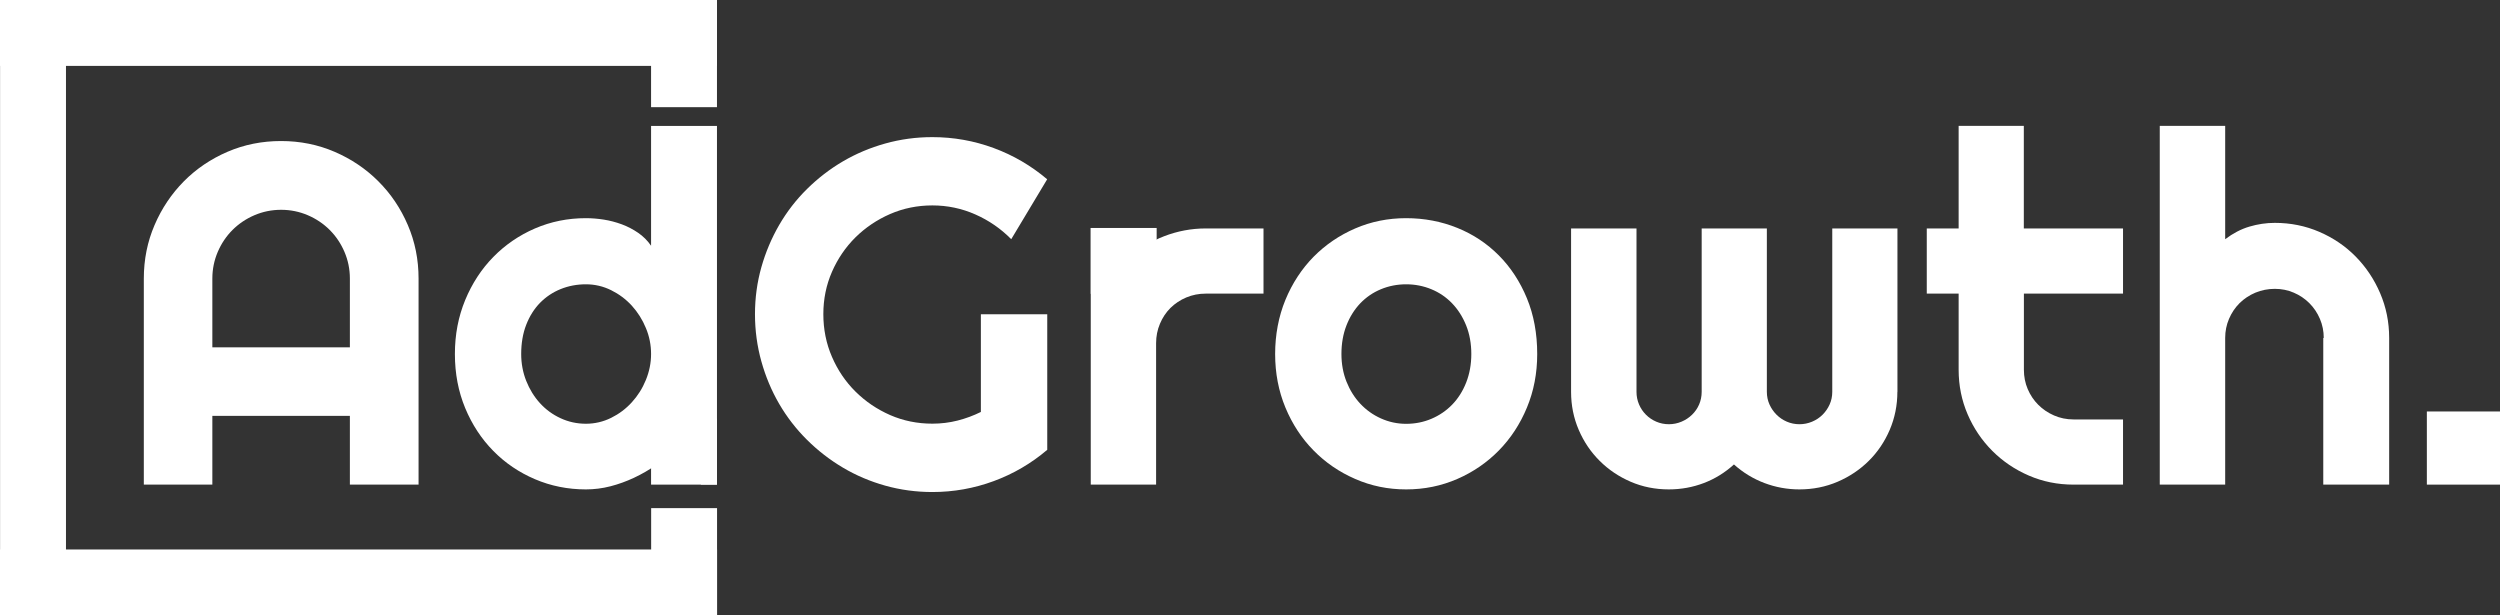
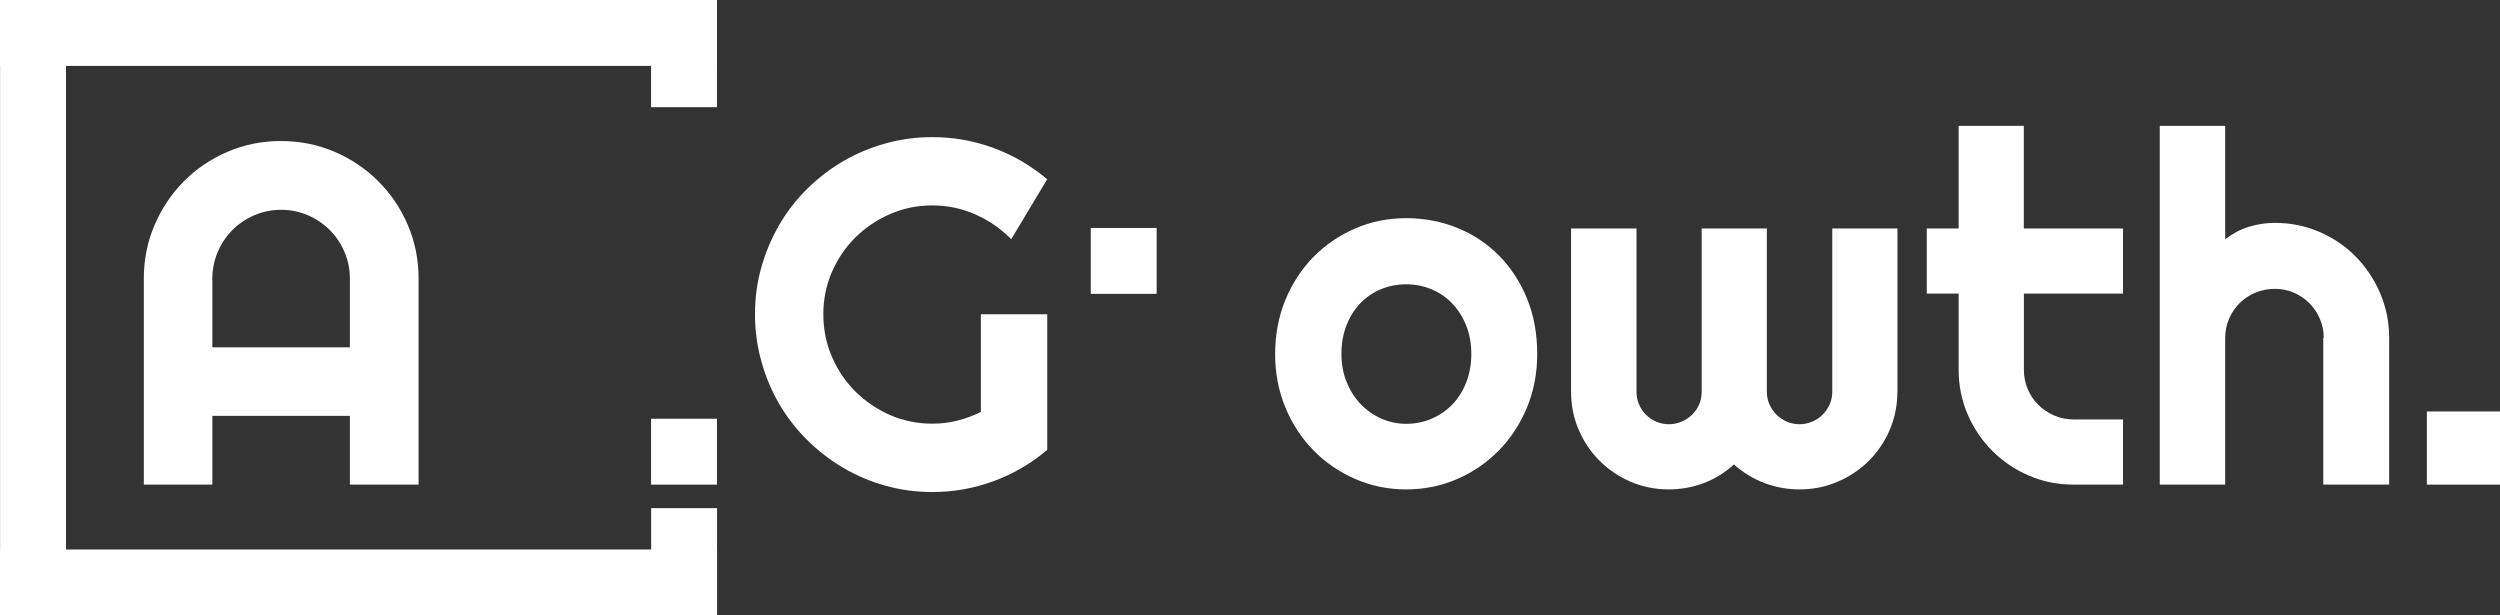
<svg xmlns="http://www.w3.org/2000/svg" id="Layer_2" data-name="Layer 2" viewBox="0 0 313.75 77.23">
  <rect x="0" y="0" width="313.75" height="77.23" fill="#333333" stroke="none" />
  <defs>
    <style>
      .cls-1 {
        fill: #fff;
        stroke-width: 0px;
      }
    </style>
  </defs>
  <g id="Layer_1-2" data-name="Layer 1">
    <g>
      <path class="cls-1" d="M52.54,60.82h-8.63v-8.63h-17.26v8.63h-8.6v-25.86c0-2.39.45-4.63,1.35-6.72.9-2.1,2.13-3.92,3.68-5.49,1.55-1.56,3.38-2.8,5.47-3.7,2.09-.9,4.33-1.35,6.72-1.35s4.63.45,6.72,1.35c2.09.9,3.92,2.13,5.49,3.7s2.8,3.39,3.7,5.49c.9,2.09,1.35,4.33,1.35,6.72v25.86h.01ZM43.91,43.59v-8.63c0-1.18-.23-2.3-.68-3.35-.45-1.05-1.07-1.97-1.85-2.75s-1.7-1.4-2.75-1.85-2.17-.68-3.35-.68-2.3.23-3.35.68-1.97,1.07-2.75,1.85-1.4,1.7-1.85,2.75c-.45,1.05-.68,2.17-.68,3.35v8.63h17.26Z" />
-       <path class="cls-1" d="M89.98,60.82h-1.99l-3.19-4.42c-.78.7-1.61,1.36-2.48,1.97s-1.79,1.14-2.75,1.59-1.95.81-2.96,1.07-2.04.39-3.08.39c-2.27,0-4.4-.43-6.39-1.28s-3.74-2.03-5.23-3.55c-1.49-1.51-2.67-3.31-3.53-5.38-.86-2.08-1.29-4.33-1.29-6.78s.43-4.68,1.29-6.77c.86-2.08,2.04-3.89,3.53-5.41,1.49-1.52,3.24-2.72,5.23-3.58,2-.86,4.12-1.29,6.39-1.29.72,0,1.47.06,2.24.18s1.52.32,2.26.59c.73.27,1.42.63,2.06,1.07s1.18.98,1.62,1.62v-15.04h8.27v45.02ZM81.71,44.43c0-1.12-.21-2.21-.65-3.26-.43-1.05-1.02-1.98-1.76-2.8-.74-.81-1.61-1.46-2.6-1.95-.99-.49-2.05-.74-3.17-.74s-2.18.2-3.17.6-1.85.98-2.59,1.73c-.73.75-1.31,1.67-1.73,2.75s-.63,2.31-.63,3.67c0,1.18.21,2.31.63,3.37s1,2,1.73,2.8,1.59,1.43,2.59,1.89c.99.46,2.05.69,3.17.69s2.18-.25,3.17-.74,1.86-1.14,2.6-1.96c.74-.81,1.33-1.74,1.76-2.8s.65-2.13.65-3.25Z" />
      <path class="cls-1" d="M131.42,56.46c-2,1.7-4.24,3.01-6.71,3.92-2.47.91-5.03,1.37-7.7,1.37-2.04,0-4.01-.27-5.91-.8-1.89-.53-3.66-1.28-5.31-2.26-1.64-.97-3.15-2.14-4.51-3.49s-2.53-2.86-3.49-4.51c-.96-1.65-1.71-3.43-2.24-5.34-.53-1.9-.8-3.88-.8-5.92s.27-4.01.8-5.89,1.28-3.65,2.24-5.31c.96-1.65,2.12-3.16,3.49-4.51s2.87-2.51,4.51-3.47,3.41-1.71,5.31-2.24,3.86-.8,5.91-.8c2.67,0,5.23.46,7.7,1.37,2.47.91,4.7,2.22,6.71,3.92l-4.51,7.52c-1.3-1.32-2.81-2.36-4.51-3.11s-3.5-1.13-5.38-1.13-3.65.36-5.31,1.08c-1.65.72-3.1,1.7-4.35,2.93-1.24,1.23-2.23,2.68-2.95,4.33-.72,1.65-1.08,3.42-1.08,5.31s.36,3.69,1.08,5.35c.72,1.67,1.7,3.12,2.95,4.36s2.69,2.22,4.35,2.95c1.65.72,3.42,1.08,5.31,1.08,1.08,0,2.14-.13,3.16-.39s1.99-.62,2.92-1.08v-12.26h8.33v17.02h0Z" />
-       <path class="cls-1" d="M145.1,60.82h-8.21V28.61h1.98l2.71,3.82c1.32-1.2,2.83-2.13,4.51-2.78s3.43-.98,5.23-.98h7.25v8.18h-7.25c-.86,0-1.67.16-2.44.48-.76.32-1.42.76-1.99,1.32-.56.56-1,1.22-1.32,1.99-.32.76-.48,1.57-.48,2.44v17.74h.01Z" />
      <path class="cls-1" d="M192.92,44.43c0,2.41-.43,4.65-1.29,6.72-.86,2.08-2.04,3.87-3.52,5.38s-3.22,2.71-5.22,3.58-4.13,1.31-6.42,1.31-4.4-.44-6.39-1.31c-2-.87-3.74-2.06-5.23-3.58-1.49-1.51-2.67-3.31-3.53-5.38-.86-2.07-1.29-4.32-1.29-6.72s.43-4.71,1.29-6.8c.86-2.08,2.04-3.88,3.53-5.4,1.49-1.51,3.24-2.7,5.23-3.56s4.12-1.29,6.39-1.29,4.42.41,6.42,1.22,3.73,1.96,5.22,3.46c1.48,1.49,2.66,3.29,3.52,5.38s1.29,4.42,1.29,6.99ZM184.65,44.43c0-1.32-.22-2.52-.65-3.59-.43-1.07-1.02-2-1.76-2.77s-1.61-1.36-2.6-1.77-2.05-.62-3.17-.62-2.18.21-3.17.62-1.85,1-2.59,1.77c-.73.77-1.31,1.69-1.73,2.77s-.63,2.27-.63,3.59c0,1.24.21,2.4.63,3.46s1,1.99,1.73,2.77,1.59,1.4,2.59,1.85,2.05.68,3.17.68,2.18-.21,3.17-.63c.99-.42,1.86-1.01,2.6-1.77.74-.76,1.33-1.68,1.76-2.77.43-1.09.65-2.29.65-3.59Z" />
      <path class="cls-1" d="M238.12,49.18c0,1.68-.32,3.27-.96,4.77-.64,1.49-1.52,2.79-2.63,3.89-1.11,1.1-2.42,1.98-3.91,2.62s-3.09.96-4.8.96c-1.52,0-2.99-.27-4.39-.8s-2.68-1.31-3.82-2.33c-1.12,1.02-2.38,1.8-3.77,2.33s-2.86.8-4.41.8c-1.7,0-3.3-.32-4.78-.96-1.48-.64-2.78-1.51-3.89-2.62-1.11-1.1-1.99-2.4-2.63-3.89s-.96-3.08-.96-4.77v-20.51h8.21v20.51c0,.56.11,1.09.32,1.58s.5.92.87,1.29c.37.37.8.66,1.29.87s1.02.32,1.58.32,1.09-.11,1.59-.32.94-.5,1.32-.87.68-.8.89-1.29c.21-.49.32-1.02.32-1.58v-20.51h8.18v20.51c0,.56.11,1.09.33,1.58s.52.92.89,1.29.8.66,1.29.87,1.02.32,1.58.32,1.09-.11,1.59-.32.94-.5,1.31-.87.67-.8.89-1.29c.22-.49.33-1.02.33-1.58v-20.51h8.18v20.51h-.01Z" />
      <path class="cls-1" d="M260.22,60.82c-1.99,0-3.85-.38-5.59-1.13s-3.27-1.78-4.59-3.1c-1.31-1.31-2.35-2.84-3.1-4.59-.75-1.74-1.13-3.61-1.13-5.59v-9.56h-4v-8.18h4v-12.87h8.18v12.87h12.45v8.18h-12.44v9.56c0,.86.16,1.67.48,2.42s.76,1.41,1.32,1.97,1.22,1.01,1.98,1.34,1.57.5,2.44.5h6.22v8.18h-6.22Z" />
      <path class="cls-1" d="M279.26,60.82h-8.21V15.8h8.21v14.22c.98-.74,1.99-1.27,3.04-1.58,1.04-.31,2.11-.47,3.19-.47,1.99,0,3.85.38,5.59,1.13,1.74.75,3.26,1.78,4.56,3.1,1.29,1.31,2.32,2.85,3.07,4.6s1.13,3.62,1.13,5.61v18.41h-8.27v-18.41h.06c0-.84-.16-1.64-.48-2.39s-.76-1.41-1.32-1.97-1.21-1-1.96-1.32c-.74-.32-1.53-.48-2.38-.48s-1.67.16-2.44.48c-.76.32-1.42.76-1.99,1.32-.56.56-1,1.22-1.32,1.97s-.48,1.55-.48,2.39v18.41Z" />
      <rect class="cls-1" x="81.71" y="52.55" width="8.27" height="8.27" />
      <rect class="cls-1" x="136.89" y="28.61" width="8.27" height="8.27" />
      <rect class="cls-1" x="81.71" y="0" width="8.27" height="13.45" />
      <rect class="cls-1" x="81.72" y="63.77" width="8.27" height="13.45" />
      <rect class="cls-1" y="0" width="89.98" height="8.27" />
      <rect class="cls-1" x=".01" width="8.27" height="76.49" />
      <rect class="cls-1" x="0" y="68.96" width="89.99" height="8.27" />
      <rect class="cls-1" x="304.57" y="51.64" width="9.18" height="9.18" />
    </g>
  </g>
</svg>